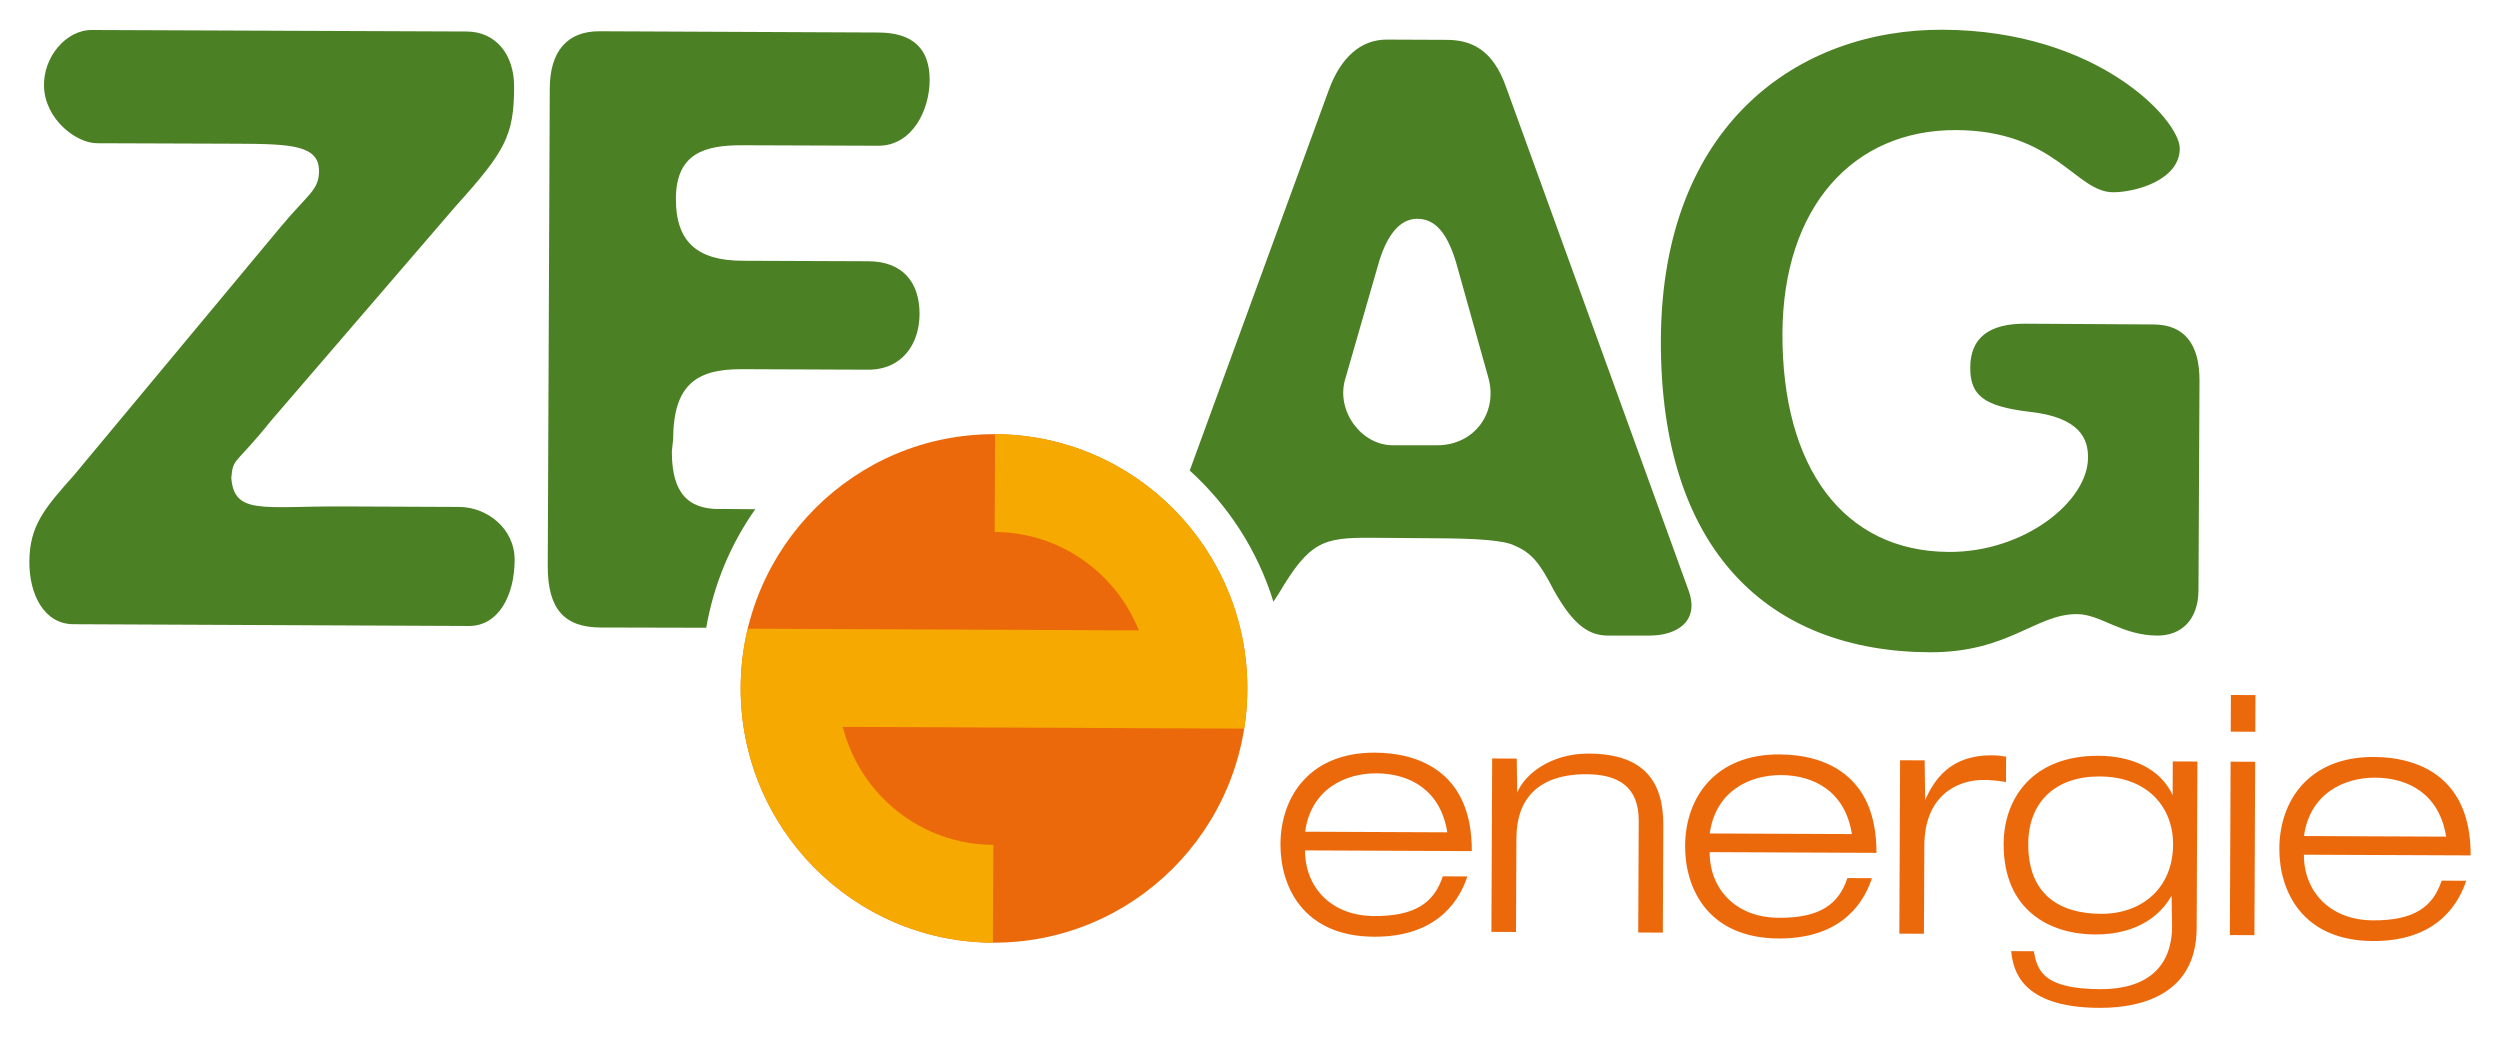
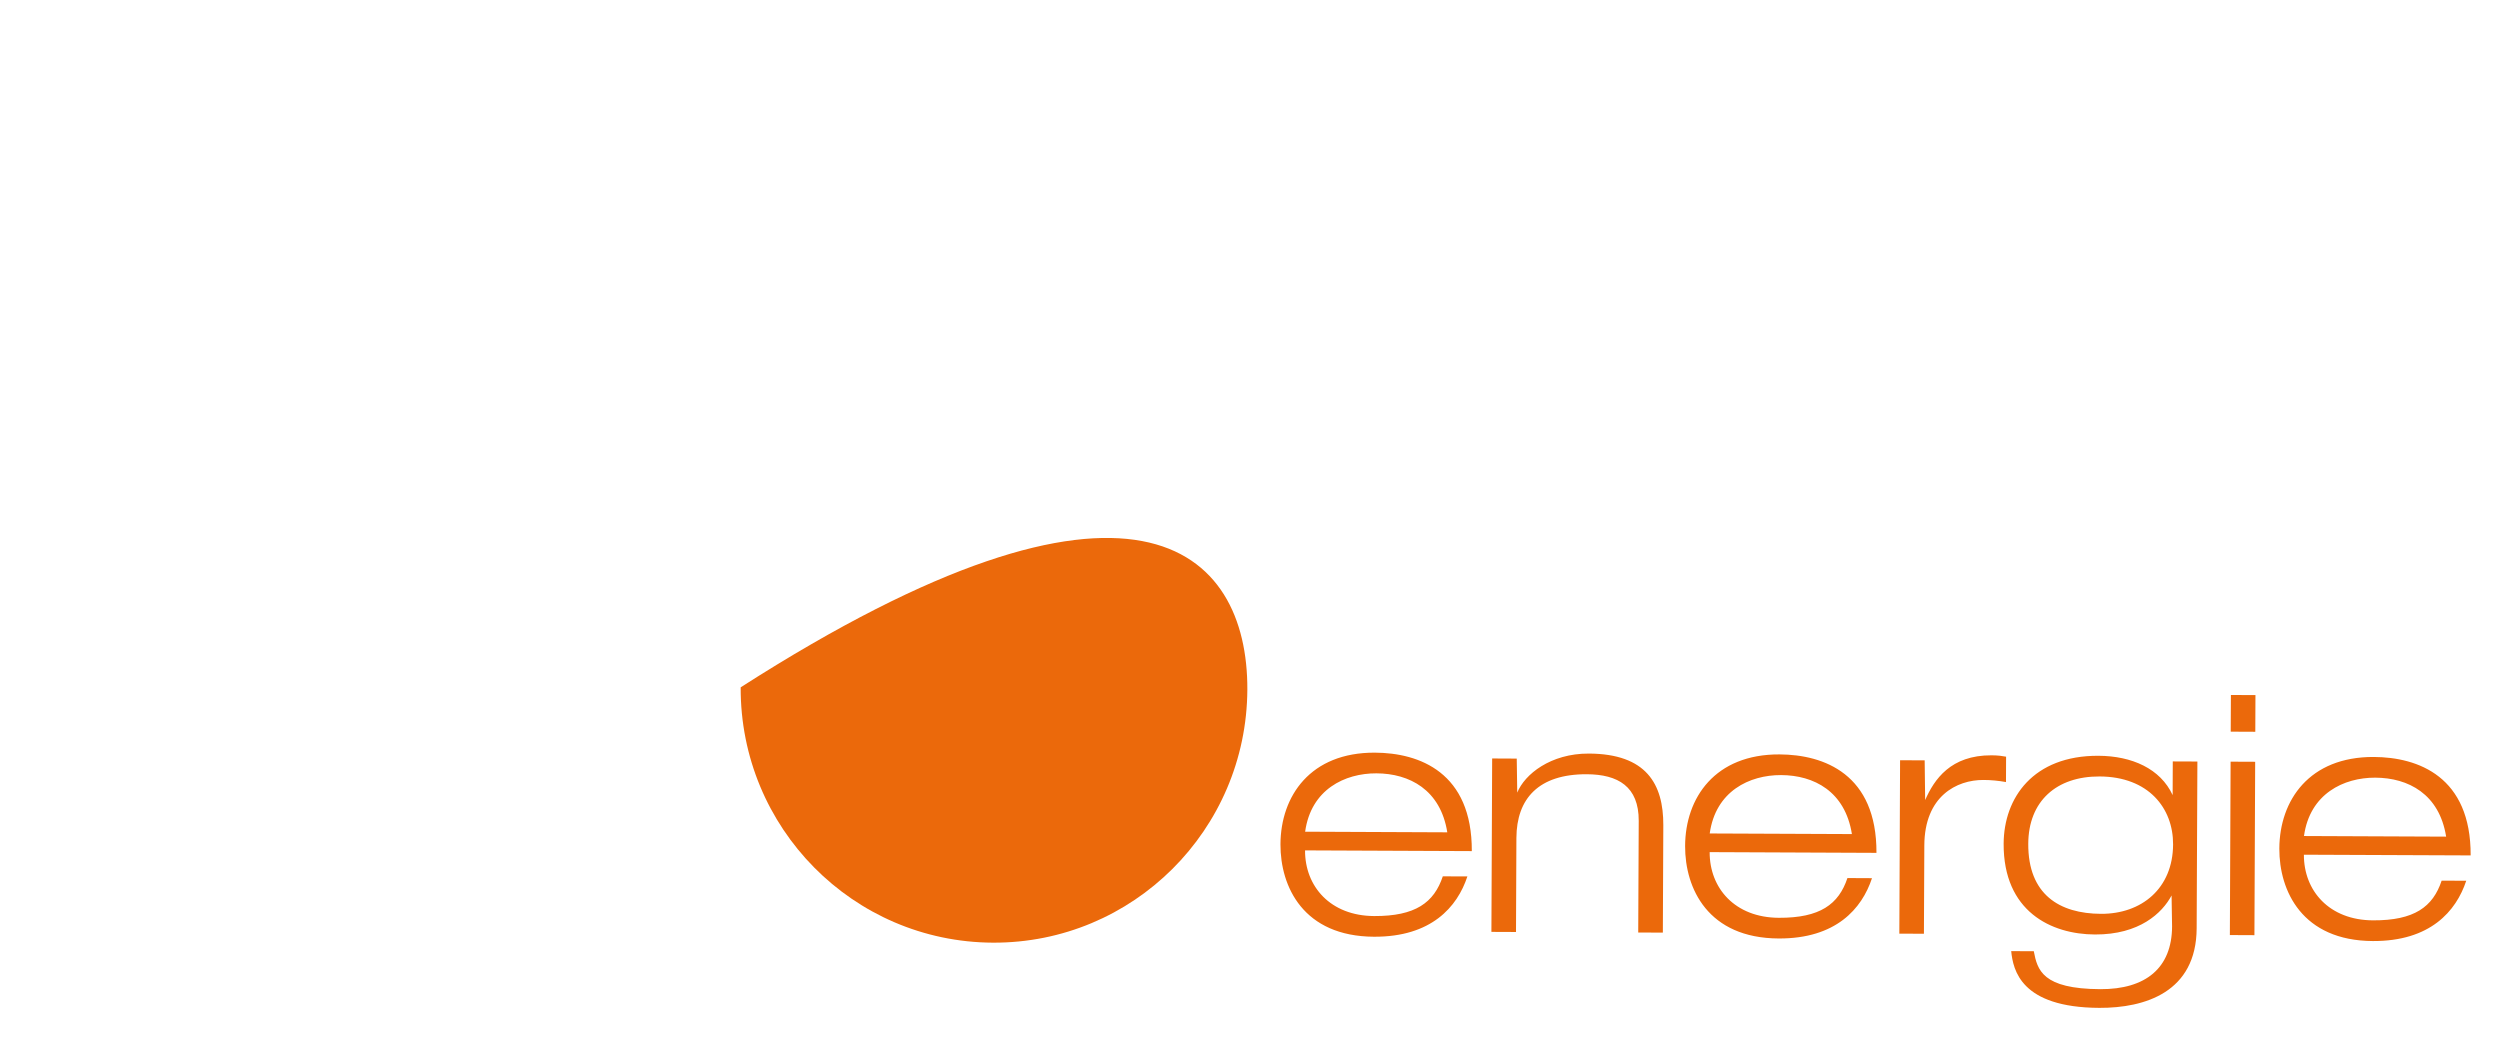
<svg xmlns="http://www.w3.org/2000/svg" xmlns:ns1="http://sodipodi.sourceforge.net/DTD/sodipodi-0.dtd" xmlns:ns2="http://www.inkscape.org/namespaces/inkscape" width="1024" height="425" viewBox="-3.628 -3.628 309.095 128.19" id="svg2664" ns1:version="0.32" ns2:version="0.46" version="1.0" ns1:docname="drawing.svg" ns2:output_extension="org.inkscape.output.svg.inkscape">
  <defs id="defs2666" />
  <ns1:namedview id="base" pagecolor="#ffffff" bordercolor="#666666" borderopacity="1.0" gridtolerance="10000" guidetolerance="10" objecttolerance="10" ns2:pageopacity="0.0" ns2:pageshadow="2" ns2:zoom="3.8039106" ns2:cx="152.49169" ns2:cy="59.26673" ns2:document-units="px" ns2:current-layer="layer1" showgrid="false" ns2:window-width="1280" ns2:window-height="956" ns2:window-x="-4" ns2:window-y="-4" />
  <g ns2:label="Layer 1" ns2:groupmode="layer" id="layer1" transform="translate(-224.08,-471.895)">
-     <path style="fill:#4b8024;fill-opacity:1;fill-rule:nonzero;stroke:none" d="M 460.643,471.895 C 442.887,471.818 425.912,483.502 425.799,510.239 C 425.688,536.324 439.181,548.778 459.049,548.864 C 468.774,548.905 472.163,544.123 477.237,544.145 C 480.194,544.16 482.737,546.78 487.174,546.802 C 490.132,546.813 492.251,544.875 492.268,541.177 L 492.393,515.302 C 492.412,510.738 490.508,508.349 486.706,508.333 L 470.862,508.239 C 466.421,508.219 464.068,509.95 464.049,513.645 C 464.034,517.127 465.743,518.435 471.237,519.114 C 477.787,519.793 478.622,522.627 478.612,524.802 C 478.589,530.237 470.728,536.497 461.424,536.458 C 448.322,536.402 440.759,525.945 440.831,509.427 C 440.898,493.774 449.614,484.247 462.299,484.302 C 474.562,484.354 477.056,491.968 481.706,491.989 C 484.456,492 489.937,490.494 489.956,486.583 C 489.971,483.102 479.884,471.978 460.643,471.895 z M 231.799,471.927 C 228.626,471.913 225.769,475.278 225.893,478.927 C 226.029,482.995 229.887,485.915 232.424,485.927 L 249.831,485.989 C 256.382,486.018 259.907,486.15 259.893,489.364 C 259.886,491.718 258.603,492.15 255.206,496.208 L 229.612,526.958 C 226.002,531.014 224.101,533.175 224.081,537.677 C 224.064,541.744 225.926,545.379 229.518,545.395 L 278.424,545.614 C 282.018,545.629 284.061,541.955 284.081,537.458 C 284.097,533.517 280.619,530.912 277.237,530.895 L 262.893,530.833 C 252.957,530.789 249.406,531.918 249.049,527.302 C 249.273,524.732 249.474,525.839 253.987,520.208 L 276.768,493.739 C 282.931,486.912 283.991,484.99 284.018,478.989 C 284.036,474.922 281.733,472.13 278.143,472.114 L 231.799,471.927 z M 294.581,472.083 C 290.567,472.067 288.443,474.578 288.424,479.145 L 288.174,538.145 C 288.151,543.58 290.271,545.782 294.706,545.802 L 307.768,545.833 C 308.707,540.439 310.803,535.468 313.831,531.177 L 309.862,531.145 C 306.186,531.288 303.493,529.892 303.518,524.02 L 303.674,522.583 C 303.704,515.847 306.468,513.84 312.174,513.864 L 327.768,513.927 C 331.994,513.945 334.127,510.747 334.143,507.052 C 334.159,503.137 332.061,500.538 327.831,500.52 L 312.237,500.458 C 306.743,500.434 303.996,498.203 304.018,492.77 C 304.044,487.118 307.649,486.155 312.299,486.177 L 329.018,486.239 C 333.248,486.258 335.377,481.839 335.393,478.145 C 335.411,474.229 333.311,472.258 329.081,472.239 L 294.581,472.083 z M 391.924,473.114 C 388.762,473.1 386.233,475.249 384.737,479.364 L 367.549,526.395 C 372.321,530.718 375.948,536.294 377.893,542.614 L 378.549,541.614 C 382.376,535.119 384.076,534.683 389.987,534.708 L 397.987,534.77 C 403.051,534.792 406.446,535.018 407.706,535.677 C 409.811,536.553 410.843,537.853 412.518,541.114 C 414.822,545.247 416.707,546.789 419.237,546.802 L 424.331,546.802 C 427.708,546.817 430.663,545.089 429.206,541.177 L 406.674,479.02 C 405.008,474.235 402.253,473.158 399.299,473.145 L 391.924,473.114 z M 395.674,495.27 C 397.788,495.279 399.493,496.809 400.737,501.583 L 404.456,514.864 C 405.702,519.209 402.752,523.29 398.112,523.27 L 392.612,523.27 C 388.813,523.254 385.666,519.112 386.737,515.208 L 390.799,501.114 C 391.868,497.214 393.569,495.262 395.674,495.27 z" id="path2514" />
-     <path d="M 312.028,553.198 C 312.102,535.838 326.187,521.825 343.486,521.899 C 360.782,521.974 374.744,536.108 374.671,553.468 C 374.597,570.829 360.512,584.843 343.217,584.768 C 325.917,584.693 311.954,570.559 312.028,553.198" style="fill:#eb690b;fill-opacity:1;fill-rule:nonzero;stroke:none" id="path2522" />
-     <path d="M 374.282,558.304 L 324.657,558.09 C 326.766,566.444 334.286,572.64 343.264,572.679 L 343.213,584.768 C 325.917,584.693 311.954,570.56 312.028,553.198 C 312.041,550.7 312.339,548.274 312.897,545.95 L 361.253,546.159 C 358.424,539.058 351.522,534.027 343.431,533.993 L 343.482,521.899 C 360.782,521.974 374.744,536.109 374.671,553.468 C 374.662,555.115 374.531,556.73 374.282,558.304" style="fill:#f6a900;fill-opacity:1;fill-rule:nonzero;stroke:none" id="path2534" />
+     <path d="M 312.028,553.198 C 360.782,521.974 374.744,536.108 374.671,553.468 C 374.597,570.829 360.512,584.843 343.217,584.768 C 325.917,584.693 311.954,570.559 312.028,553.198" style="fill:#eb690b;fill-opacity:1;fill-rule:nonzero;stroke:none" id="path2522" />
    <path d="M 398.837,576.567 C 397.756,579.818 395.448,581.5 390.354,581.478 C 384.933,581.454 381.787,577.81 381.806,573.359 L 402.424,573.448 C 402.466,563.719 395.944,561.298 390.438,561.275 C 382.473,561.24 378.794,566.624 378.766,572.6 C 378.743,577.842 381.593,583.997 390.342,584.034 C 397.408,584.064 400.627,580.367 401.877,576.579 L 398.837,576.567 z M 381.817,571.049 C 382.536,565.815 386.733,563.815 390.636,563.833 C 394.702,563.852 398.554,565.848 399.392,571.125 L 381.817,571.049 z M 422.999,583.513 L 426.043,583.525 L 426.101,570.25 C 426.119,565.143 423.998,561.419 416.894,561.389 C 412.168,561.369 408.953,563.954 408.041,566.218 L 407.979,562.01 L 404.939,561.995 L 404.847,583.435 L 407.887,583.448 L 407.937,571.823 C 407.958,566.96 410.679,563.92 416.634,563.944 C 420.496,563.962 423.077,565.457 423.061,569.703 L 422.999,583.513 z M 448.864,576.78 C 447.782,580.033 445.471,581.715 440.382,581.694 C 434.959,581.67 431.811,578.027 431.832,573.574 L 452.454,573.664 C 452.496,563.935 445.971,561.515 440.468,561.492 C 432.501,561.457 428.821,566.84 428.796,572.815 C 428.774,578.057 431.619,584.214 440.372,584.25 C 447.434,584.282 450.653,580.583 451.901,576.795 L 448.864,576.78 z M 431.839,571.267 C 432.562,566.032 436.757,564.033 440.662,564.049 C 444.728,564.065 448.581,566.064 449.418,571.342 L 431.839,571.267 z M 455.282,583.653 L 458.322,583.665 L 458.372,572.742 C 458.397,566.64 462.389,564.638 465.676,564.652 C 466.618,564.655 467.527,564.742 468.468,564.912 L 468.481,561.774 C 468.032,561.694 467.539,561.608 466.674,561.604 C 461.624,561.583 459.599,564.583 458.474,567.135 L 458.414,562.228 L 455.374,562.214 L 455.282,583.653 z M 489.073,566.524 C 487.571,563.263 484.039,561.679 479.896,561.662 C 471.842,561.627 468.204,566.845 468.178,572.535 C 468.142,580.905 474.046,583.734 479.467,583.757 C 484.973,583.782 487.777,581.11 488.941,578.935 L 489.003,582.768 C 488.981,587.918 485.724,590.54 480.137,590.518 C 472.952,590.485 472.347,588.138 471.906,585.827 L 469.112,585.814 C 469.347,588.125 470.273,592.787 480.008,592.829 C 485.636,592.853 492.008,590.898 492.042,582.988 L 492.133,562.372 L 489.089,562.36 L 489.073,566.524 z M 489.128,572.625 C 489.104,578.068 485.229,581.225 480.221,581.203 C 475.086,581.182 471.193,578.817 471.222,572.548 C 471.242,567.27 474.704,564.197 480.044,564.219 C 486.088,564.245 489.147,568.132 489.128,572.625 M 496.253,558.68 L 499.293,558.694 L 499.312,554.159 L 496.276,554.145 L 496.253,558.68 z M 496.148,583.828 L 499.184,583.842 L 499.277,562.403 L 496.239,562.39 L 496.148,583.828 z M 522.332,577.1 C 521.251,580.349 518.947,582.033 513.849,582.009 C 508.428,581.988 505.283,578.344 505.301,573.893 L 525.919,573.98 C 525.961,564.25 519.443,561.832 513.937,561.809 C 505.972,561.775 502.293,567.157 502.264,573.135 C 502.243,578.374 505.092,584.53 513.837,584.568 C 520.903,584.598 524.122,580.899 525.373,577.113 L 522.332,577.1 z M 505.312,571.583 C 506.031,566.349 510.233,564.349 514.131,564.367 C 518.201,564.384 522.049,566.382 522.887,571.659 L 505.312,571.583 z" style="fill:#eb690b;fill-opacity:1;fill-rule:nonzero;stroke:none" id="path2538" />
  </g>
</svg>